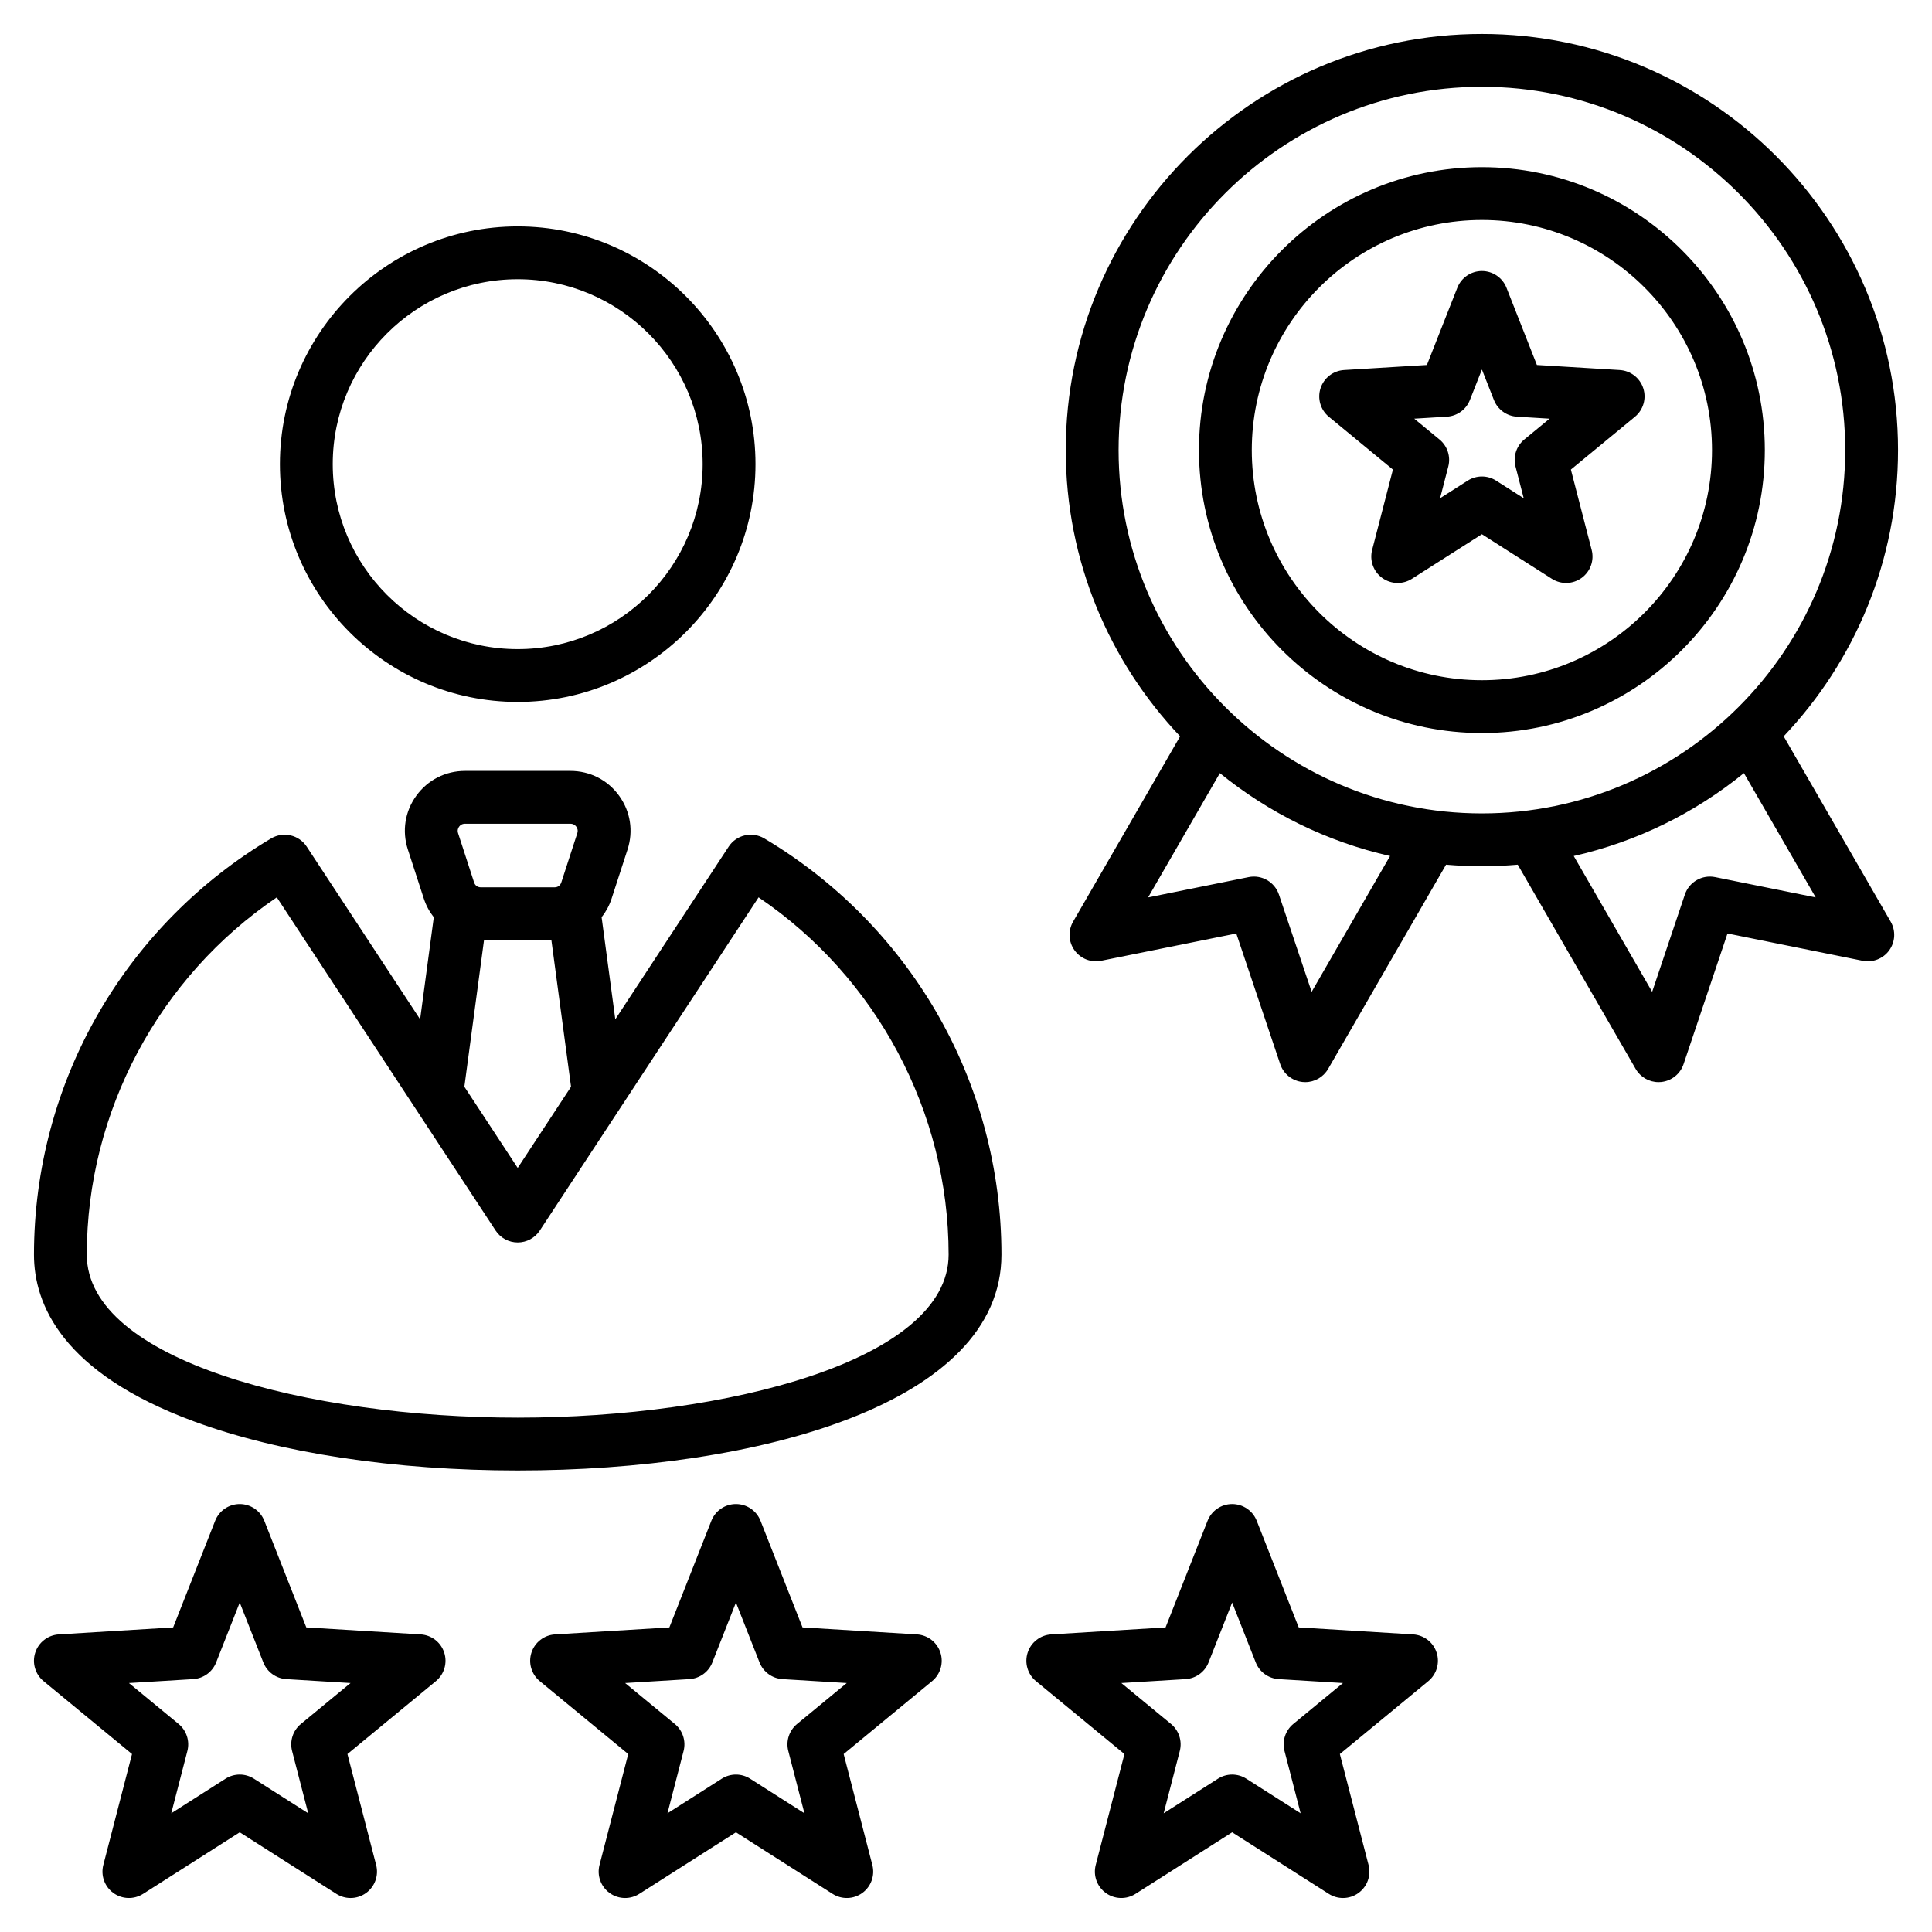
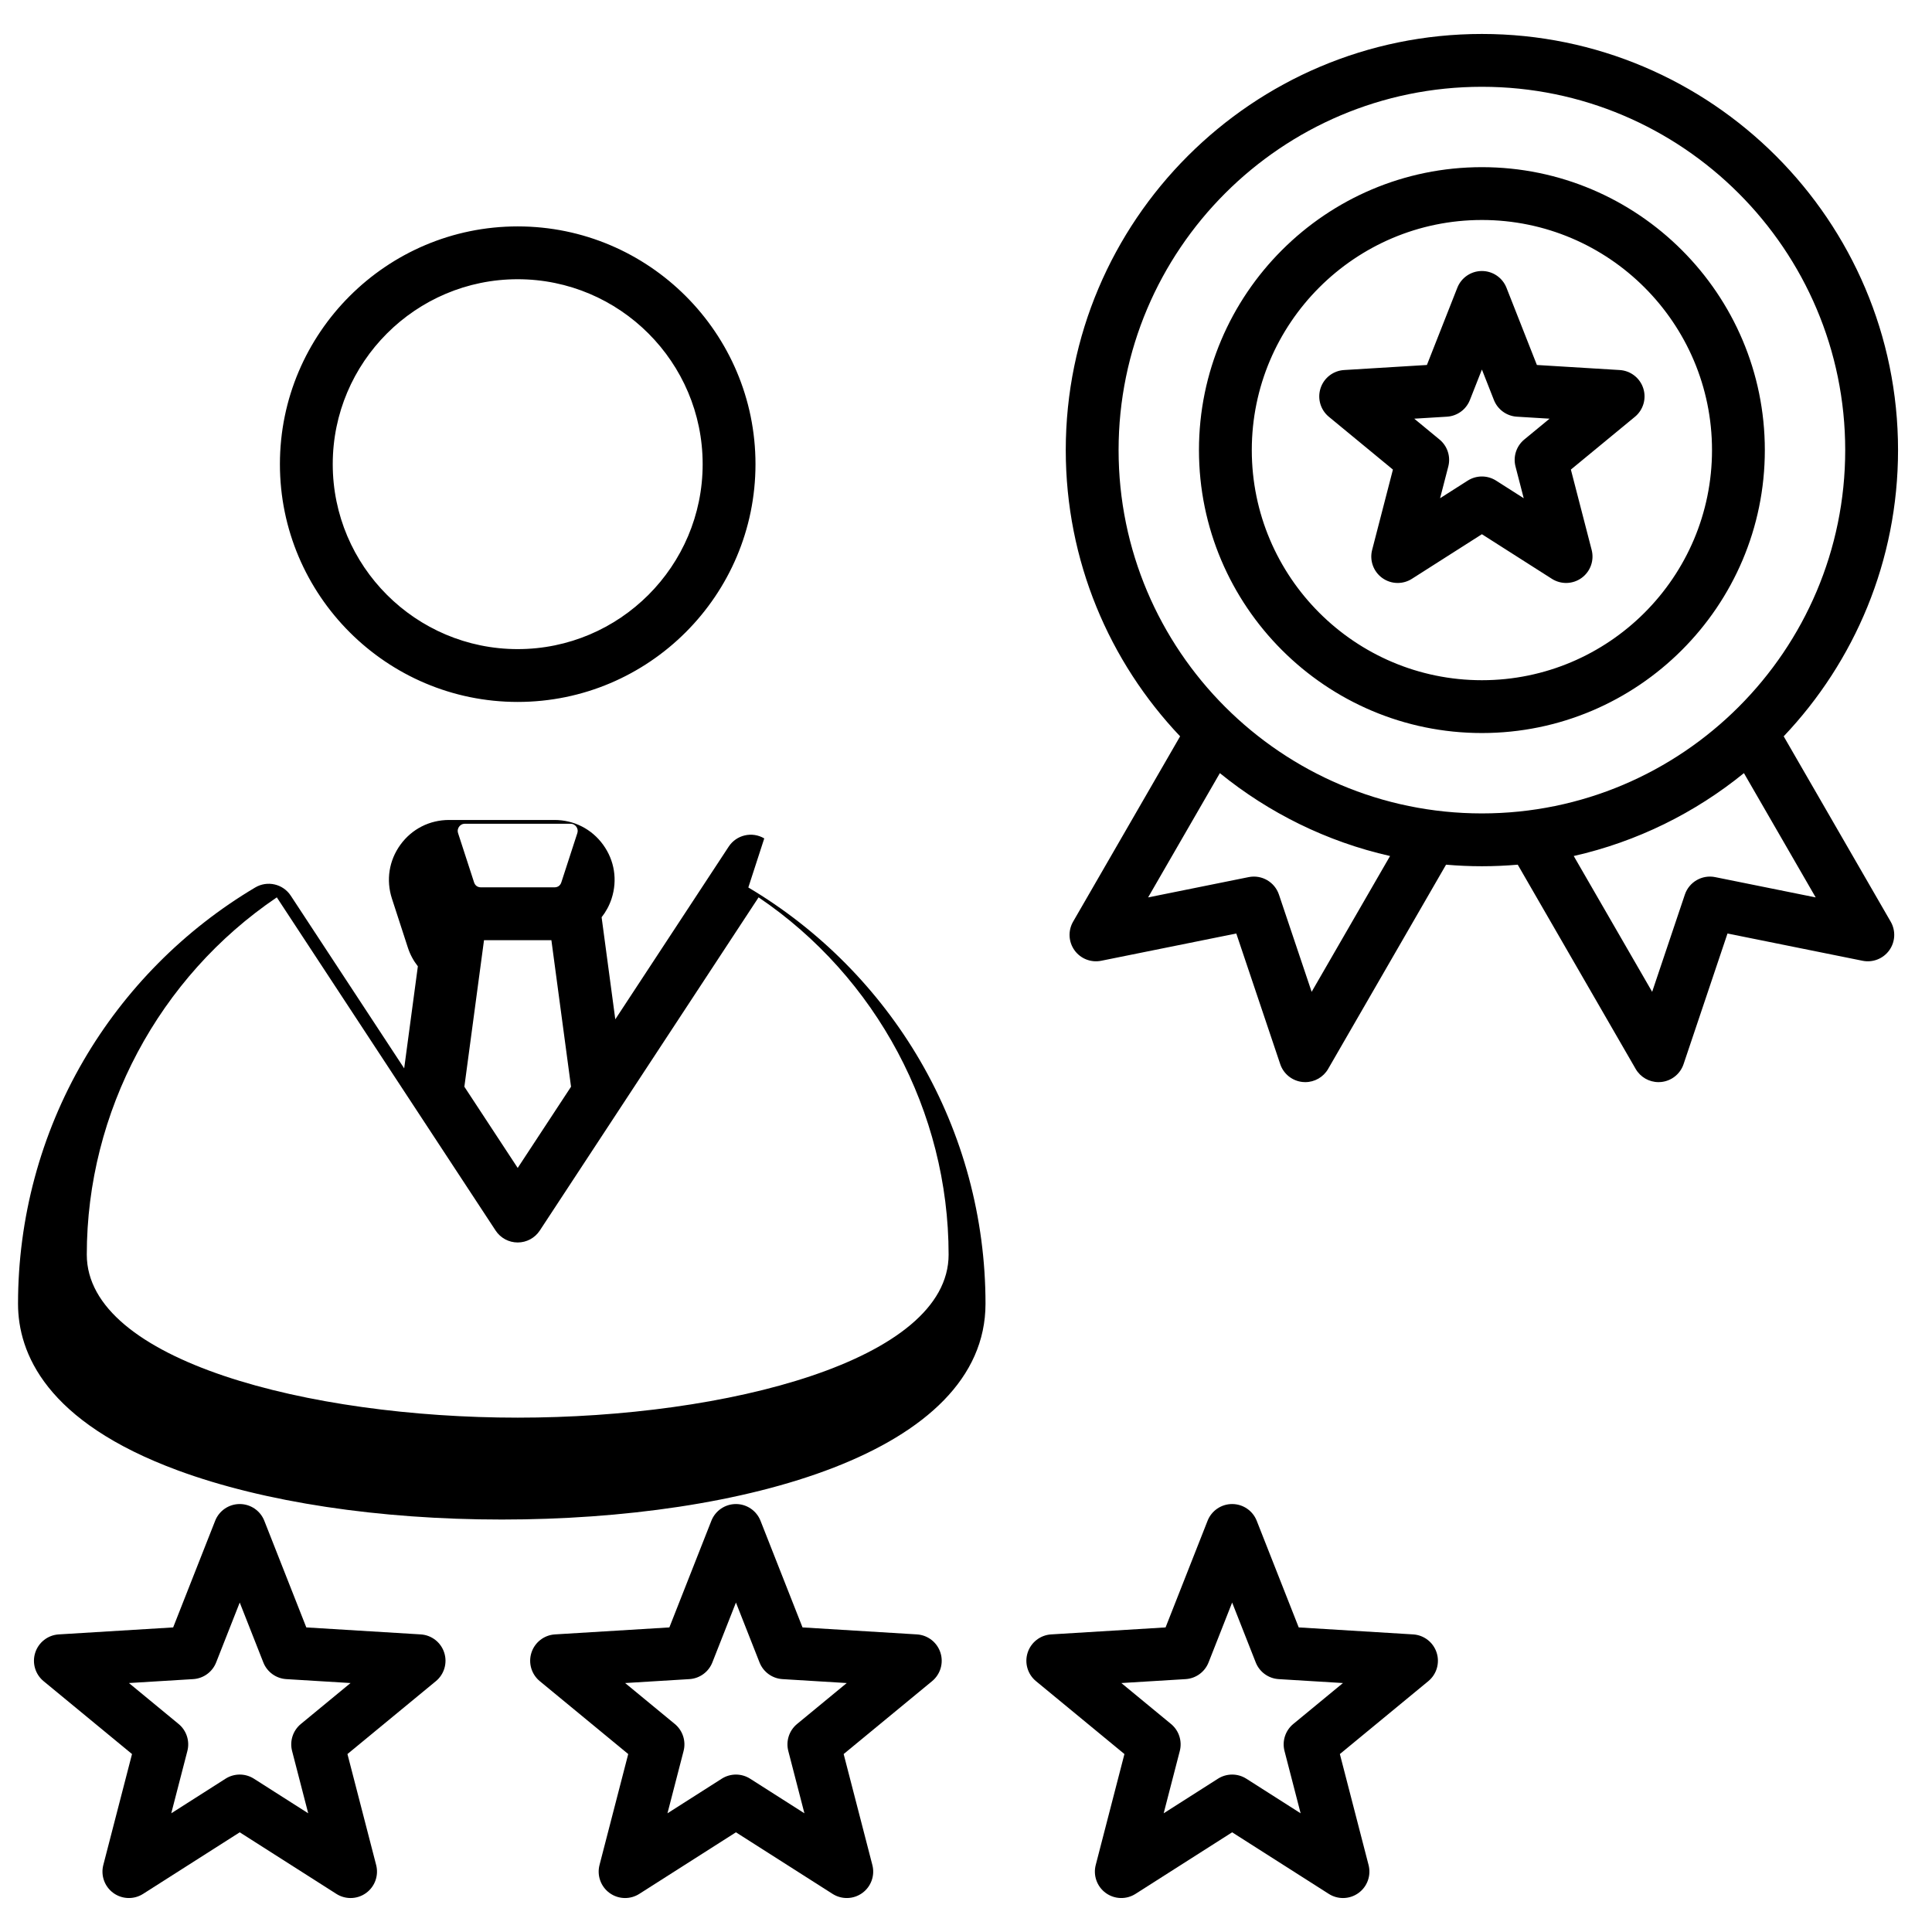
<svg xmlns="http://www.w3.org/2000/svg" id="Layer_1" enable-background="new 0 0 512 512" viewBox="0 0 512 512">
-   <path d="m472.697 195.134c18.77-19.781 30.303-46.494 30.303-75.852 0-60.81-49.473-110.282-110.282-110.282s-110.281 49.472-110.281 110.282c0 29.358 11.533 56.071 30.303 75.853l-28.359 49.119c-1.376 2.383-1.228 5.351.378 7.585s4.374 3.321 7.069 2.776l35.802-7.227 11.643 34.619c.877 2.608 3.201 4.46 5.938 4.734.234.023.467.035.698.035 2.481 0 4.802-1.32 6.061-3.5l31.25-54.126c3.132.268 6.298.414 9.499.414s6.367-.145 9.499-.414l31.25 54.126c1.259 2.18 3.578 3.5 6.061 3.5.231 0 .465-.011.698-.035 2.737-.273 5.062-2.126 5.938-4.734l11.643-34.619 35.802 7.227c2.696.544 5.463-.542 7.069-2.776 1.605-2.234 1.754-5.203.378-7.585zm-125.098 67.712-8.667-25.771c-1.125-3.344-4.567-5.327-8.02-4.63l-26.653 5.38 19.017-32.937c12.94 10.517 28.299 18.165 45.104 21.965zm-51.162-143.564c0-53.09 43.191-96.282 96.281-96.282s96.282 43.192 96.282 96.282-43.192 96.282-96.282 96.282-96.281-43.192-96.281-96.282zm158.087 113.162c-3.448-.695-6.896 1.286-8.02 4.63l-8.667 25.772-20.782-35.994c16.805-3.8 32.164-11.448 45.104-21.966l19.017 32.938zm-61.806-188.144c-41.345 0-74.981 33.637-74.981 74.982s33.637 74.981 74.981 74.981 74.981-33.637 74.981-74.981c0-41.345-33.637-74.982-74.981-74.982zm0 135.963c-33.625 0-60.981-27.356-60.981-60.981s27.356-60.982 60.981-60.982 60.981 27.356 60.981 60.982-27.356 60.981-60.981 60.981zm42.759-77.374c-.889-2.735-3.359-4.648-6.23-4.824l-21.956-1.341-8.059-20.467c-1.054-2.676-3.638-4.435-6.514-4.435s-5.459 1.759-6.513 4.435l-8.061 20.467-21.955 1.341c-2.871.175-5.342 2.088-6.23 4.824s-.015 5.736 2.205 7.565l16.974 13.99-5.509 21.295c-.721 2.784.335 5.726 2.662 7.417 1.224.889 2.668 1.337 4.114 1.337 1.305 0 2.611-.364 3.762-1.097l18.551-11.82 18.55 11.82c2.425 1.545 5.548 1.451 7.876-.24 2.327-1.69 3.383-4.632 2.662-7.417l-5.509-21.295 16.975-13.99c2.218-1.829 3.093-4.83 2.205-7.565zm-31.527 13.588c-2.1 1.73-3.006 4.521-2.325 7.155l2.175 8.404-7.32-4.665c-2.295-1.462-5.229-1.463-7.523 0l-7.321 4.665 2.174-8.404c.682-2.634-.225-5.425-2.324-7.155l-6.699-5.521 8.665-.529c2.716-.166 5.09-1.89 6.086-4.422l3.182-8.077 3.18 8.077c.997 2.532 3.371 4.256 6.087 4.422l8.665.529zm-266.755 69.545c34.747 0 63.017-28.269 63.017-63.015 0-34.742-28.27-63.007-63.017-63.007-34.746 0-63.015 28.265-63.015 63.007.001 34.746 28.269 63.015 63.015 63.015zm0-112.022c27.028 0 49.017 21.984 49.017 49.007 0 27.027-21.988 49.015-49.017 49.015-27.026 0-49.015-21.988-49.015-49.015.001-27.023 21.989-49.007 49.015-49.007zm65.341 148.19c-3.22-1.91-7.37-.951-9.425 2.177l-30.052 45.764-3.626-27.046c1.139-1.448 2.049-3.105 2.644-4.936l4.224-13c1.598-4.917.778-10.125-2.248-14.291-3.026-4.167-7.728-6.556-12.897-6.556h-27.918c-5.17 0-9.87 2.389-12.897 6.555-3.026 4.166-3.847 9.375-2.249 14.292l4.225 13c.595 1.831 1.504 3.487 2.643 4.935l-3.626 27.046-30.053-45.76c-2.056-3.129-6.204-4.087-9.425-2.177-18.796 11.157-34.541 27.035-45.533 45.919-11.333 19.47-17.323 41.733-17.323 64.382 0 13.042 7.365 31.299 42.455 44.218 22.736 8.371 53.187 12.981 85.741 12.981 63.811 0 128.196-17.687 128.196-57.199 0-22.65-5.99-44.914-17.323-64.384-10.992-18.884-26.737-34.763-45.533-45.92zm-80.87-3.104c.26-.358.743-.784 1.571-.784h27.918c.827 0 1.311.426 1.571.784s.516.949.26 1.736l-4.224 13.001c-.279.858-.93 1.331-1.832 1.331h-19.47c-.902 0-1.552-.472-1.831-1.331l-4.225-13c-.255-.787.002-1.379.262-1.737zm6.603 30.069h17.854l5.207 38.84-14.134 21.523-14.135-21.525zm8.927 126.539c-55.359 0-114.196-15.141-114.196-43.2 0-37.875 19.139-73.561 50.359-94.683l57.985 88.301c1.295 1.971 3.494 3.158 5.852 3.158s4.557-1.187 5.852-3.158l57.986-88.303c31.221 21.123 50.358 56.81 50.358 94.686.001 28.058-58.836 43.199-114.196 43.199zm-25.705 57.441-30.316-1.851-11.13-28.261c-1.054-2.676-3.637-4.435-6.513-4.435s-5.459 1.759-6.513 4.435l-11.13 28.261-30.316 1.851c-2.87.175-5.342 2.088-6.23 4.824-.889 2.735-.015 5.735 2.205 7.565l23.438 19.318-7.608 29.404c-.72 2.785.336 5.726 2.663 7.417s5.452 1.785 7.876.24l25.615-16.322 25.614 16.322c1.149.733 2.457 1.097 3.762 1.097 1.446 0 2.891-.448 4.114-1.337 2.327-1.69 3.383-4.632 2.663-7.417l-7.607-29.404 23.438-19.318c2.22-1.829 3.094-4.83 2.205-7.565-.888-2.736-3.36-4.649-6.23-4.824zm-31.76 23.74c-2.1 1.73-3.006 4.521-2.325 7.155l4.272 16.513-14.385-9.167c-2.294-1.462-5.228-1.463-7.523 0l-14.386 9.167 4.272-16.514c.681-2.634-.226-5.424-2.325-7.155l-13.163-10.85 17.026-1.04c2.716-.166 5.09-1.89 6.086-4.422l6.251-15.873 6.251 15.873c.996 2.532 3.37 4.256 6.086 4.422l17.026 1.04zm163.26-23.74-30.316-1.851-11.13-28.261c-1.054-2.676-3.637-4.435-6.513-4.435s-5.459 1.759-6.513 4.435l-11.13 28.261-30.316 1.851c-2.87.175-5.342 2.088-6.23 4.824-.889 2.735-.015 5.735 2.205 7.565l23.438 19.318-7.608 29.404c-.72 2.785.336 5.726 2.663 7.417 1.224.889 2.668 1.337 4.114 1.337 1.305 0 2.612-.364 3.762-1.097l25.615-16.322 25.614 16.322c2.423 1.545 5.548 1.451 7.876-.24 2.327-1.69 3.383-4.632 2.663-7.416l-7.607-29.405 23.438-19.318c2.22-1.83 3.094-4.83 2.205-7.565-.888-2.736-3.36-4.649-6.23-4.824zm-31.759 23.74c-2.1 1.73-3.006 4.521-2.325 7.155l4.272 16.514-14.386-9.167c-1.147-.731-2.454-1.097-3.762-1.097-1.307 0-2.614.366-3.762 1.097l-14.386 9.167 4.272-16.514c.681-2.634-.226-5.424-2.325-7.155l-13.163-10.85 17.026-1.04c2.716-.166 5.09-1.89 6.086-4.422l6.251-15.873 6.251 15.873c.996 2.532 3.37 4.256 6.086 4.422l17.026 1.04zm163.259-23.74-30.316-1.851-11.13-28.261c-1.054-2.676-3.637-4.435-6.513-4.435s-5.459 1.759-6.513 4.435l-11.13 28.261-30.316 1.851c-2.87.175-5.342 2.088-6.23 4.824-.889 2.735-.015 5.735 2.205 7.565l23.438 19.318-7.607 29.405c-.72 2.784.336 5.726 2.663 7.416 2.327 1.691 5.452 1.784 7.876.24l25.614-16.322 25.614 16.322c1.149.733 2.457 1.097 3.762 1.097 1.446 0 2.891-.448 4.114-1.337 2.327-1.69 3.383-4.632 2.663-7.416l-7.607-29.405 23.438-19.318c2.22-1.83 3.094-4.83 2.205-7.565-.888-2.736-3.36-4.649-6.23-4.824zm-31.759 23.74c-2.1 1.73-3.006 4.521-2.325 7.155l4.272 16.514-14.386-9.167c-1.147-.731-2.454-1.097-3.762-1.097s-2.614.366-3.762 1.097l-14.386 9.167 4.272-16.514c.681-2.634-.226-5.424-2.325-7.155l-13.163-10.85 17.026-1.04c2.716-.166 5.09-1.89 6.086-4.422l6.251-15.873 6.251 15.873c.996 2.532 3.37 4.256 6.086 4.422l17.026 1.04z" />
+   <path d="m472.697 195.134c18.77-19.781 30.303-46.494 30.303-75.852 0-60.81-49.473-110.282-110.282-110.282s-110.281 49.472-110.281 110.282c0 29.358 11.533 56.071 30.303 75.853l-28.359 49.119c-1.376 2.383-1.228 5.351.378 7.585s4.374 3.321 7.069 2.776l35.802-7.227 11.643 34.619c.877 2.608 3.201 4.46 5.938 4.734.234.023.467.035.698.035 2.481 0 4.802-1.32 6.061-3.5l31.25-54.126c3.132.268 6.298.414 9.499.414s6.367-.145 9.499-.414l31.25 54.126c1.259 2.18 3.578 3.5 6.061 3.5.231 0 .465-.011.698-.035 2.737-.273 5.062-2.126 5.938-4.734l11.643-34.619 35.802 7.227c2.696.544 5.463-.542 7.069-2.776 1.605-2.234 1.754-5.203.378-7.585zm-125.098 67.712-8.667-25.771c-1.125-3.344-4.567-5.327-8.02-4.63l-26.653 5.38 19.017-32.937c12.94 10.517 28.299 18.165 45.104 21.965zm-51.162-143.564c0-53.09 43.191-96.282 96.281-96.282s96.282 43.192 96.282 96.282-43.192 96.282-96.282 96.282-96.281-43.192-96.281-96.282zm158.087 113.162c-3.448-.695-6.896 1.286-8.02 4.63l-8.667 25.772-20.782-35.994c16.805-3.8 32.164-11.448 45.104-21.966l19.017 32.938zm-61.806-188.144c-41.345 0-74.981 33.637-74.981 74.982s33.637 74.981 74.981 74.981 74.981-33.637 74.981-74.981c0-41.345-33.637-74.982-74.981-74.982zm0 135.963c-33.625 0-60.981-27.356-60.981-60.981s27.356-60.982 60.981-60.982 60.981 27.356 60.981 60.982-27.356 60.981-60.981 60.981zm42.759-77.374c-.889-2.735-3.359-4.648-6.23-4.824l-21.956-1.341-8.059-20.467c-1.054-2.676-3.638-4.435-6.514-4.435s-5.459 1.759-6.513 4.435l-8.061 20.467-21.955 1.341c-2.871.175-5.342 2.088-6.23 4.824s-.015 5.736 2.205 7.565l16.974 13.99-5.509 21.295c-.721 2.784.335 5.726 2.662 7.417 1.224.889 2.668 1.337 4.114 1.337 1.305 0 2.611-.364 3.762-1.097l18.551-11.82 18.55 11.82c2.425 1.545 5.548 1.451 7.876-.24 2.327-1.69 3.383-4.632 2.662-7.417l-5.509-21.295 16.975-13.99c2.218-1.829 3.093-4.83 2.205-7.565zm-31.527 13.588c-2.1 1.73-3.006 4.521-2.325 7.155l2.175 8.404-7.32-4.665c-2.295-1.462-5.229-1.463-7.523 0l-7.321 4.665 2.174-8.404c.682-2.634-.225-5.425-2.324-7.155l-6.699-5.521 8.665-.529c2.716-.166 5.09-1.89 6.086-4.422l3.182-8.077 3.18 8.077c.997 2.532 3.371 4.256 6.087 4.422l8.665.529zm-266.755 69.545c34.747 0 63.017-28.269 63.017-63.015 0-34.742-28.27-63.007-63.017-63.007-34.746 0-63.015 28.265-63.015 63.007.001 34.746 28.269 63.015 63.015 63.015zm0-112.022c27.028 0 49.017 21.984 49.017 49.007 0 27.027-21.988 49.015-49.017 49.015-27.026 0-49.015-21.988-49.015-49.015.001-27.023 21.989-49.007 49.015-49.007zm65.341 148.19c-3.22-1.91-7.37-.951-9.425 2.177l-30.052 45.764-3.626-27.046c1.139-1.448 2.049-3.105 2.644-4.936c1.598-4.917.778-10.125-2.248-14.291-3.026-4.167-7.728-6.556-12.897-6.556h-27.918c-5.17 0-9.87 2.389-12.897 6.555-3.026 4.166-3.847 9.375-2.249 14.292l4.225 13c.595 1.831 1.504 3.487 2.643 4.935l-3.626 27.046-30.053-45.76c-2.056-3.129-6.204-4.087-9.425-2.177-18.796 11.157-34.541 27.035-45.533 45.919-11.333 19.47-17.323 41.733-17.323 64.382 0 13.042 7.365 31.299 42.455 44.218 22.736 8.371 53.187 12.981 85.741 12.981 63.811 0 128.196-17.687 128.196-57.199 0-22.65-5.99-44.914-17.323-64.384-10.992-18.884-26.737-34.763-45.533-45.92zm-80.87-3.104c.26-.358.743-.784 1.571-.784h27.918c.827 0 1.311.426 1.571.784s.516.949.26 1.736l-4.224 13.001c-.279.858-.93 1.331-1.832 1.331h-19.47c-.902 0-1.552-.472-1.831-1.331l-4.225-13c-.255-.787.002-1.379.262-1.737zm6.603 30.069h17.854l5.207 38.84-14.134 21.523-14.135-21.525zm8.927 126.539c-55.359 0-114.196-15.141-114.196-43.2 0-37.875 19.139-73.561 50.359-94.683l57.985 88.301c1.295 1.971 3.494 3.158 5.852 3.158s4.557-1.187 5.852-3.158l57.986-88.303c31.221 21.123 50.358 56.81 50.358 94.686.001 28.058-58.836 43.199-114.196 43.199zm-25.705 57.441-30.316-1.851-11.13-28.261c-1.054-2.676-3.637-4.435-6.513-4.435s-5.459 1.759-6.513 4.435l-11.13 28.261-30.316 1.851c-2.87.175-5.342 2.088-6.23 4.824-.889 2.735-.015 5.735 2.205 7.565l23.438 19.318-7.608 29.404c-.72 2.785.336 5.726 2.663 7.417s5.452 1.785 7.876.24l25.615-16.322 25.614 16.322c1.149.733 2.457 1.097 3.762 1.097 1.446 0 2.891-.448 4.114-1.337 2.327-1.69 3.383-4.632 2.663-7.417l-7.607-29.404 23.438-19.318c2.22-1.829 3.094-4.83 2.205-7.565-.888-2.736-3.36-4.649-6.23-4.824zm-31.76 23.74c-2.1 1.73-3.006 4.521-2.325 7.155l4.272 16.513-14.385-9.167c-2.294-1.462-5.228-1.463-7.523 0l-14.386 9.167 4.272-16.514c.681-2.634-.226-5.424-2.325-7.155l-13.163-10.85 17.026-1.04c2.716-.166 5.09-1.89 6.086-4.422l6.251-15.873 6.251 15.873c.996 2.532 3.37 4.256 6.086 4.422l17.026 1.04zm163.26-23.74-30.316-1.851-11.13-28.261c-1.054-2.676-3.637-4.435-6.513-4.435s-5.459 1.759-6.513 4.435l-11.13 28.261-30.316 1.851c-2.87.175-5.342 2.088-6.23 4.824-.889 2.735-.015 5.735 2.205 7.565l23.438 19.318-7.608 29.404c-.72 2.785.336 5.726 2.663 7.417 1.224.889 2.668 1.337 4.114 1.337 1.305 0 2.612-.364 3.762-1.097l25.615-16.322 25.614 16.322c2.423 1.545 5.548 1.451 7.876-.24 2.327-1.69 3.383-4.632 2.663-7.416l-7.607-29.405 23.438-19.318c2.22-1.83 3.094-4.83 2.205-7.565-.888-2.736-3.36-4.649-6.23-4.824zm-31.759 23.74c-2.1 1.73-3.006 4.521-2.325 7.155l4.272 16.514-14.386-9.167c-1.147-.731-2.454-1.097-3.762-1.097-1.307 0-2.614.366-3.762 1.097l-14.386 9.167 4.272-16.514c.681-2.634-.226-5.424-2.325-7.155l-13.163-10.85 17.026-1.04c2.716-.166 5.09-1.89 6.086-4.422l6.251-15.873 6.251 15.873c.996 2.532 3.37 4.256 6.086 4.422l17.026 1.04zm163.259-23.74-30.316-1.851-11.13-28.261c-1.054-2.676-3.637-4.435-6.513-4.435s-5.459 1.759-6.513 4.435l-11.13 28.261-30.316 1.851c-2.87.175-5.342 2.088-6.23 4.824-.889 2.735-.015 5.735 2.205 7.565l23.438 19.318-7.607 29.405c-.72 2.784.336 5.726 2.663 7.416 2.327 1.691 5.452 1.784 7.876.24l25.614-16.322 25.614 16.322c1.149.733 2.457 1.097 3.762 1.097 1.446 0 2.891-.448 4.114-1.337 2.327-1.69 3.383-4.632 2.663-7.416l-7.607-29.405 23.438-19.318c2.22-1.83 3.094-4.83 2.205-7.565-.888-2.736-3.36-4.649-6.23-4.824zm-31.759 23.74c-2.1 1.73-3.006 4.521-2.325 7.155l4.272 16.514-14.386-9.167c-1.147-.731-2.454-1.097-3.762-1.097s-2.614.366-3.762 1.097l-14.386 9.167 4.272-16.514c.681-2.634-.226-5.424-2.325-7.155l-13.163-10.85 17.026-1.04c2.716-.166 5.09-1.89 6.086-4.422l6.251-15.873 6.251 15.873c.996 2.532 3.37 4.256 6.086 4.422l17.026 1.04z" />
</svg>